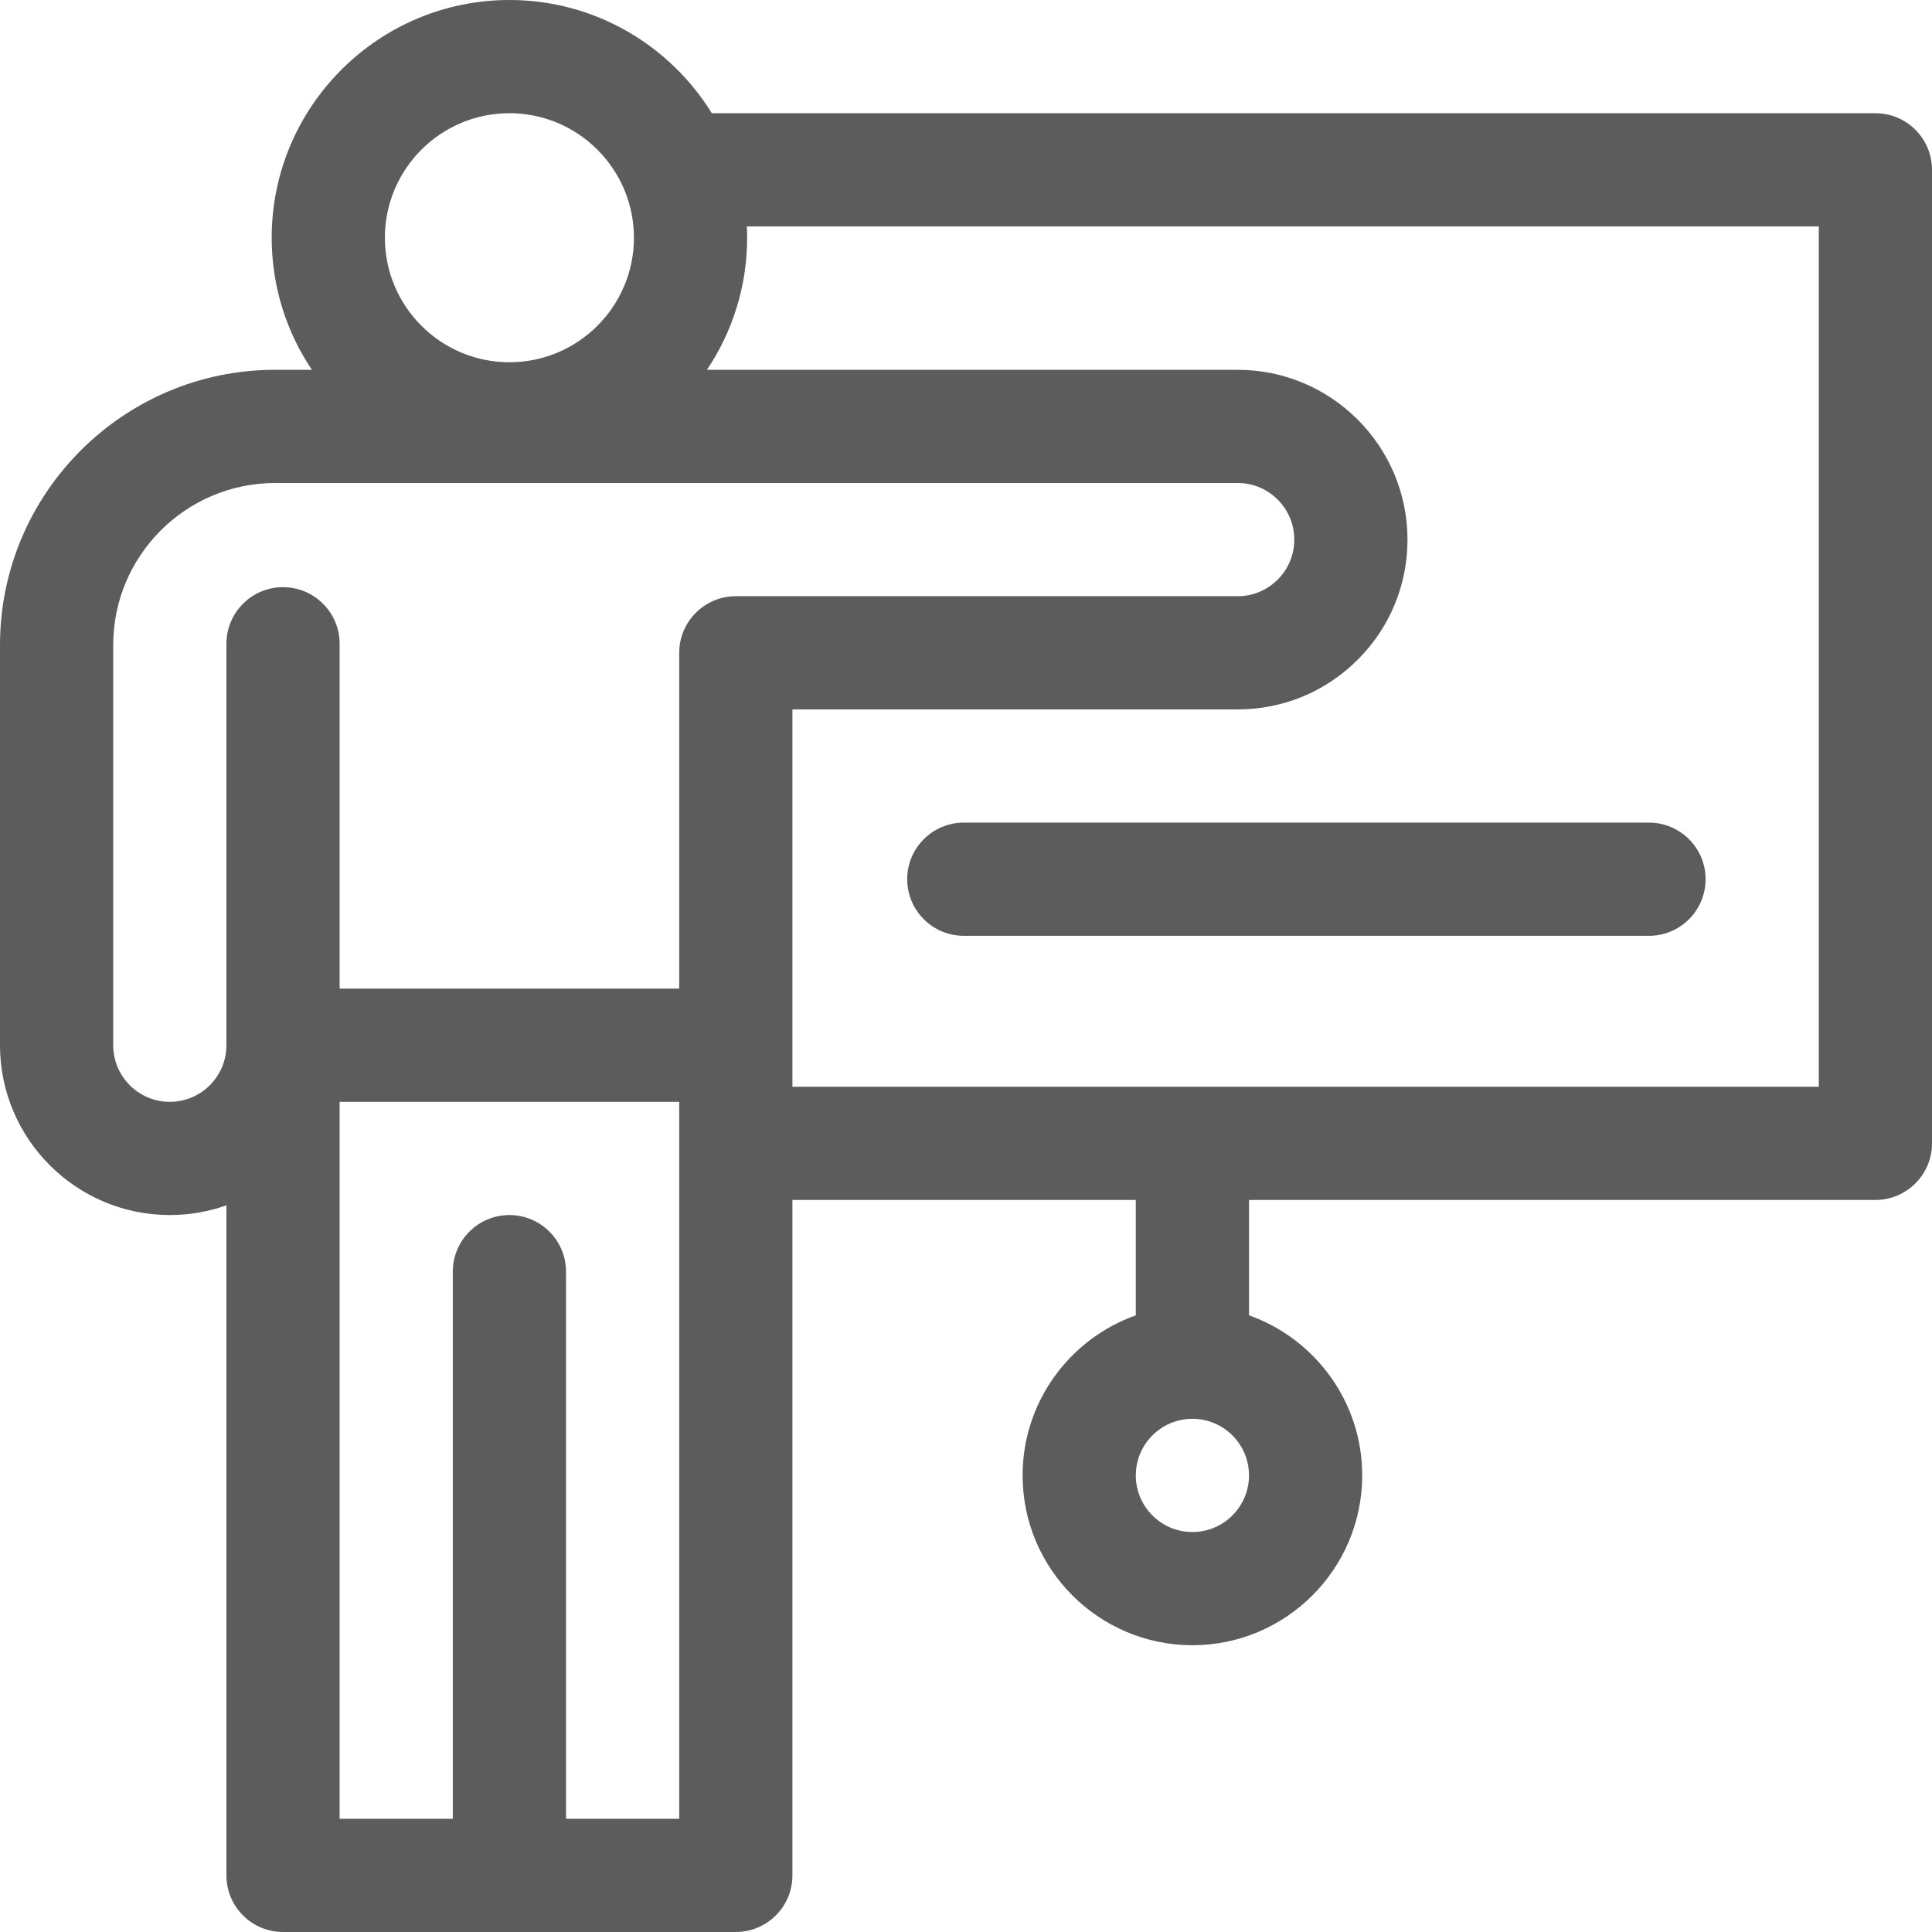
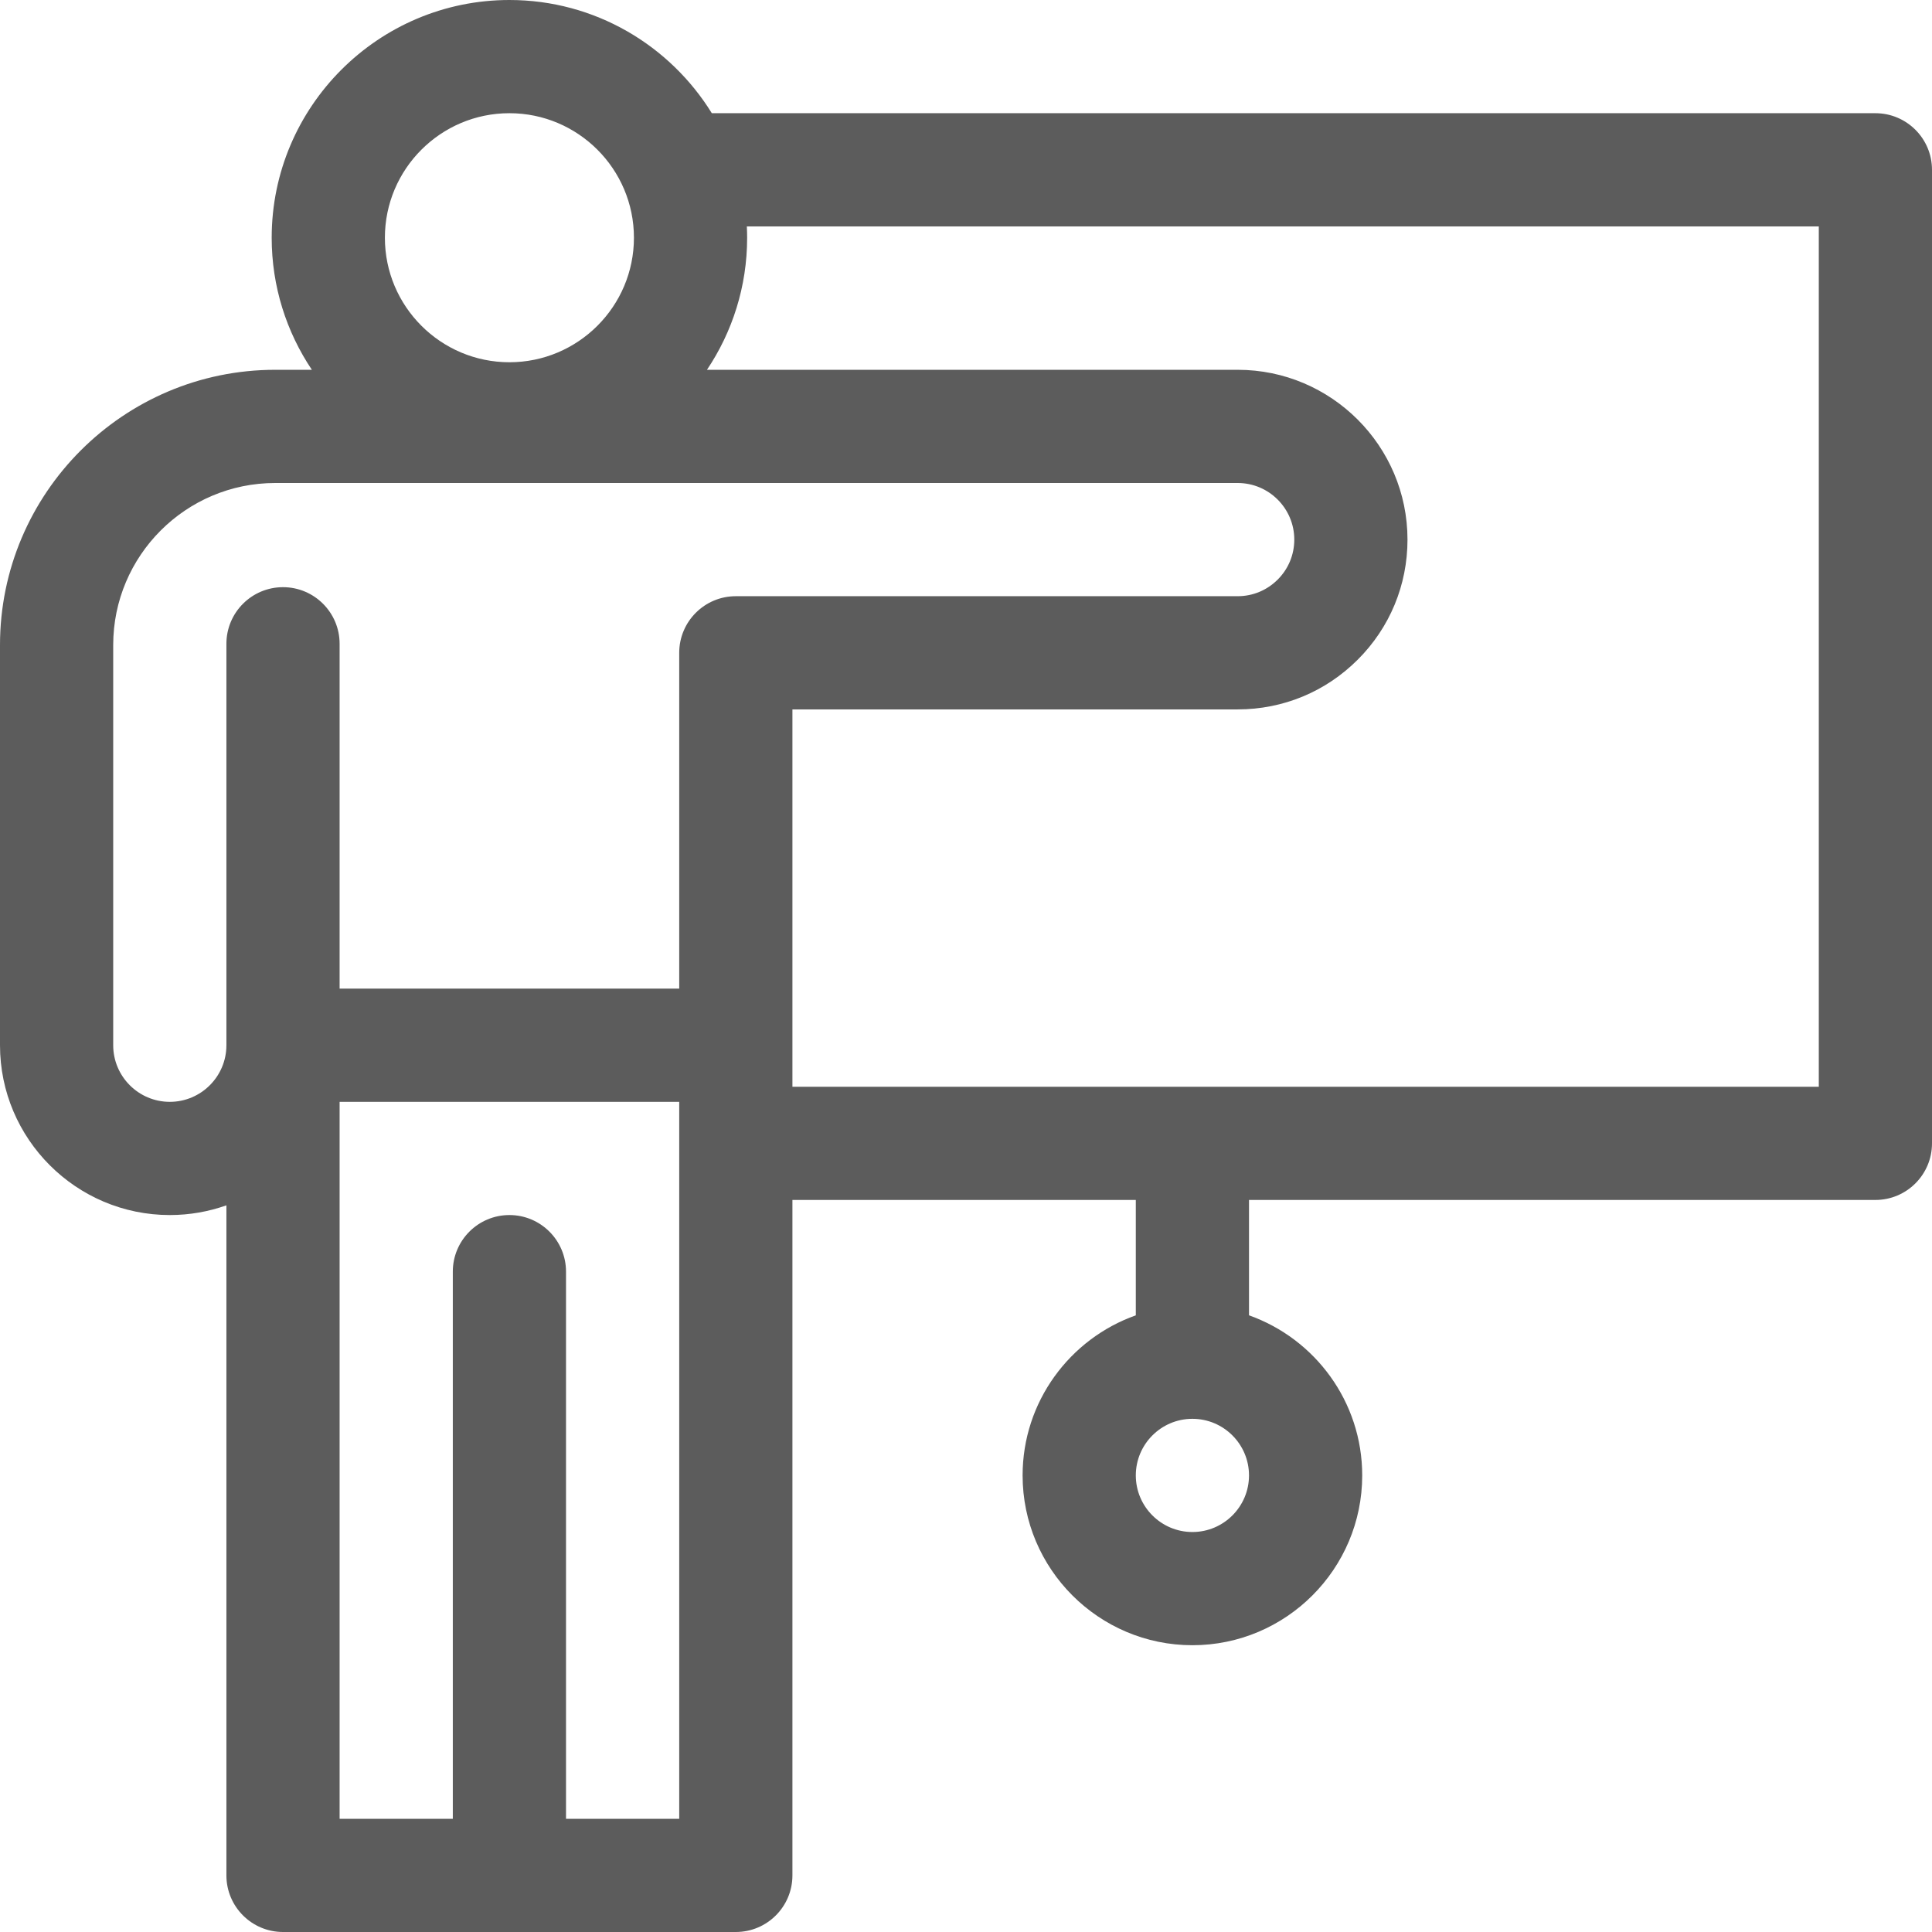
<svg xmlns="http://www.w3.org/2000/svg" width="64" height="64" viewBox="0 0 64 64" fill="none">
  <g clip-path="url(#clip0_8241_365)">
    <path d="M62.125 3.75H23.58C22.191 1.501 19.706 0 16.875 0C12.533 0 9 3.533 9 7.875C9 9.492 9.491 10.998 10.331 12.25H9.117C4.09 12.25 0 16.34 0 21.367V34.625C0 37.726 2.524 40.25 5.625 40.25C6.282 40.25 6.914 40.136 7.5 39.928V62.125C7.5 63.16 8.34 64 9.375 64H24.375C25.41 64 26.25 63.16 26.25 62.125V39.75H37.625V43.572C35.443 44.346 33.875 46.431 33.875 48.875C33.875 51.976 36.399 54.5 39.5 54.5C42.601 54.5 45.125 51.976 45.125 48.875C45.125 46.431 43.557 44.346 41.375 43.572V39.75H62.125C63.16 39.75 64 38.91 64 37.875V5.625C64 4.59 63.16 3.75 62.125 3.75ZM39.5 50.75C38.466 50.75 37.625 49.909 37.625 48.875C37.625 47.841 38.466 47 39.5 47C40.534 47 41.375 47.841 41.375 48.875C41.375 49.909 40.534 50.75 39.5 50.75ZM16.875 3.75C19.15 3.75 21 5.6 21 7.875C21 10.15 19.15 12 16.875 12C14.6 12 12.75 10.15 12.75 7.875C12.75 5.6 14.6 3.75 16.875 3.75ZM5.625 36.5C4.591 36.5 3.75 35.659 3.75 34.625V21.367C3.75 18.407 6.157 16 9.117 16H41C42.034 16 42.875 16.841 42.875 17.875C42.875 18.375 42.68 18.846 42.325 19.2C41.97 19.554 41.5 19.75 41 19.75H24.375C23.34 19.75 22.5 20.59 22.5 21.625V32.75H11.25V21.326C11.25 20.291 10.41 19.451 9.375 19.451C8.34 19.451 7.5 20.291 7.5 21.326V34.625C7.5 35.659 6.659 36.5 5.625 36.5ZM22.5 60.25H18.75V42.125C18.75 41.09 17.91 40.25 16.875 40.25C15.84 40.25 15 41.09 15 42.125V60.25H11.25V36.5H22.5V60.25ZM60.25 36H26.25V23.5H41C42.502 23.5 43.914 22.915 44.977 21.852C46.041 20.79 46.625 19.378 46.625 17.875C46.625 14.774 44.101 12.25 41 12.25H23.419C24.259 10.998 24.75 9.492 24.75 7.875C24.75 7.749 24.746 7.624 24.74 7.5H60.25V36Z" fill="#5C5C5C" />
-     <path d="M30.052 29.125C30.052 30.16 30.892 31 31.927 31H54.625C55.66 31 56.5 30.16 56.5 29.125C56.5 28.09 55.66 27.25 54.625 27.25H31.927C30.892 27.25 30.052 28.09 30.052 29.125Z" fill="#5C5C5C" />
  </g>
  <defs>
    <clipPath id="clip0_8241_365">
      <rect width="64" height="64" fill="white" />
    </clipPath>
  </defs>
</svg>